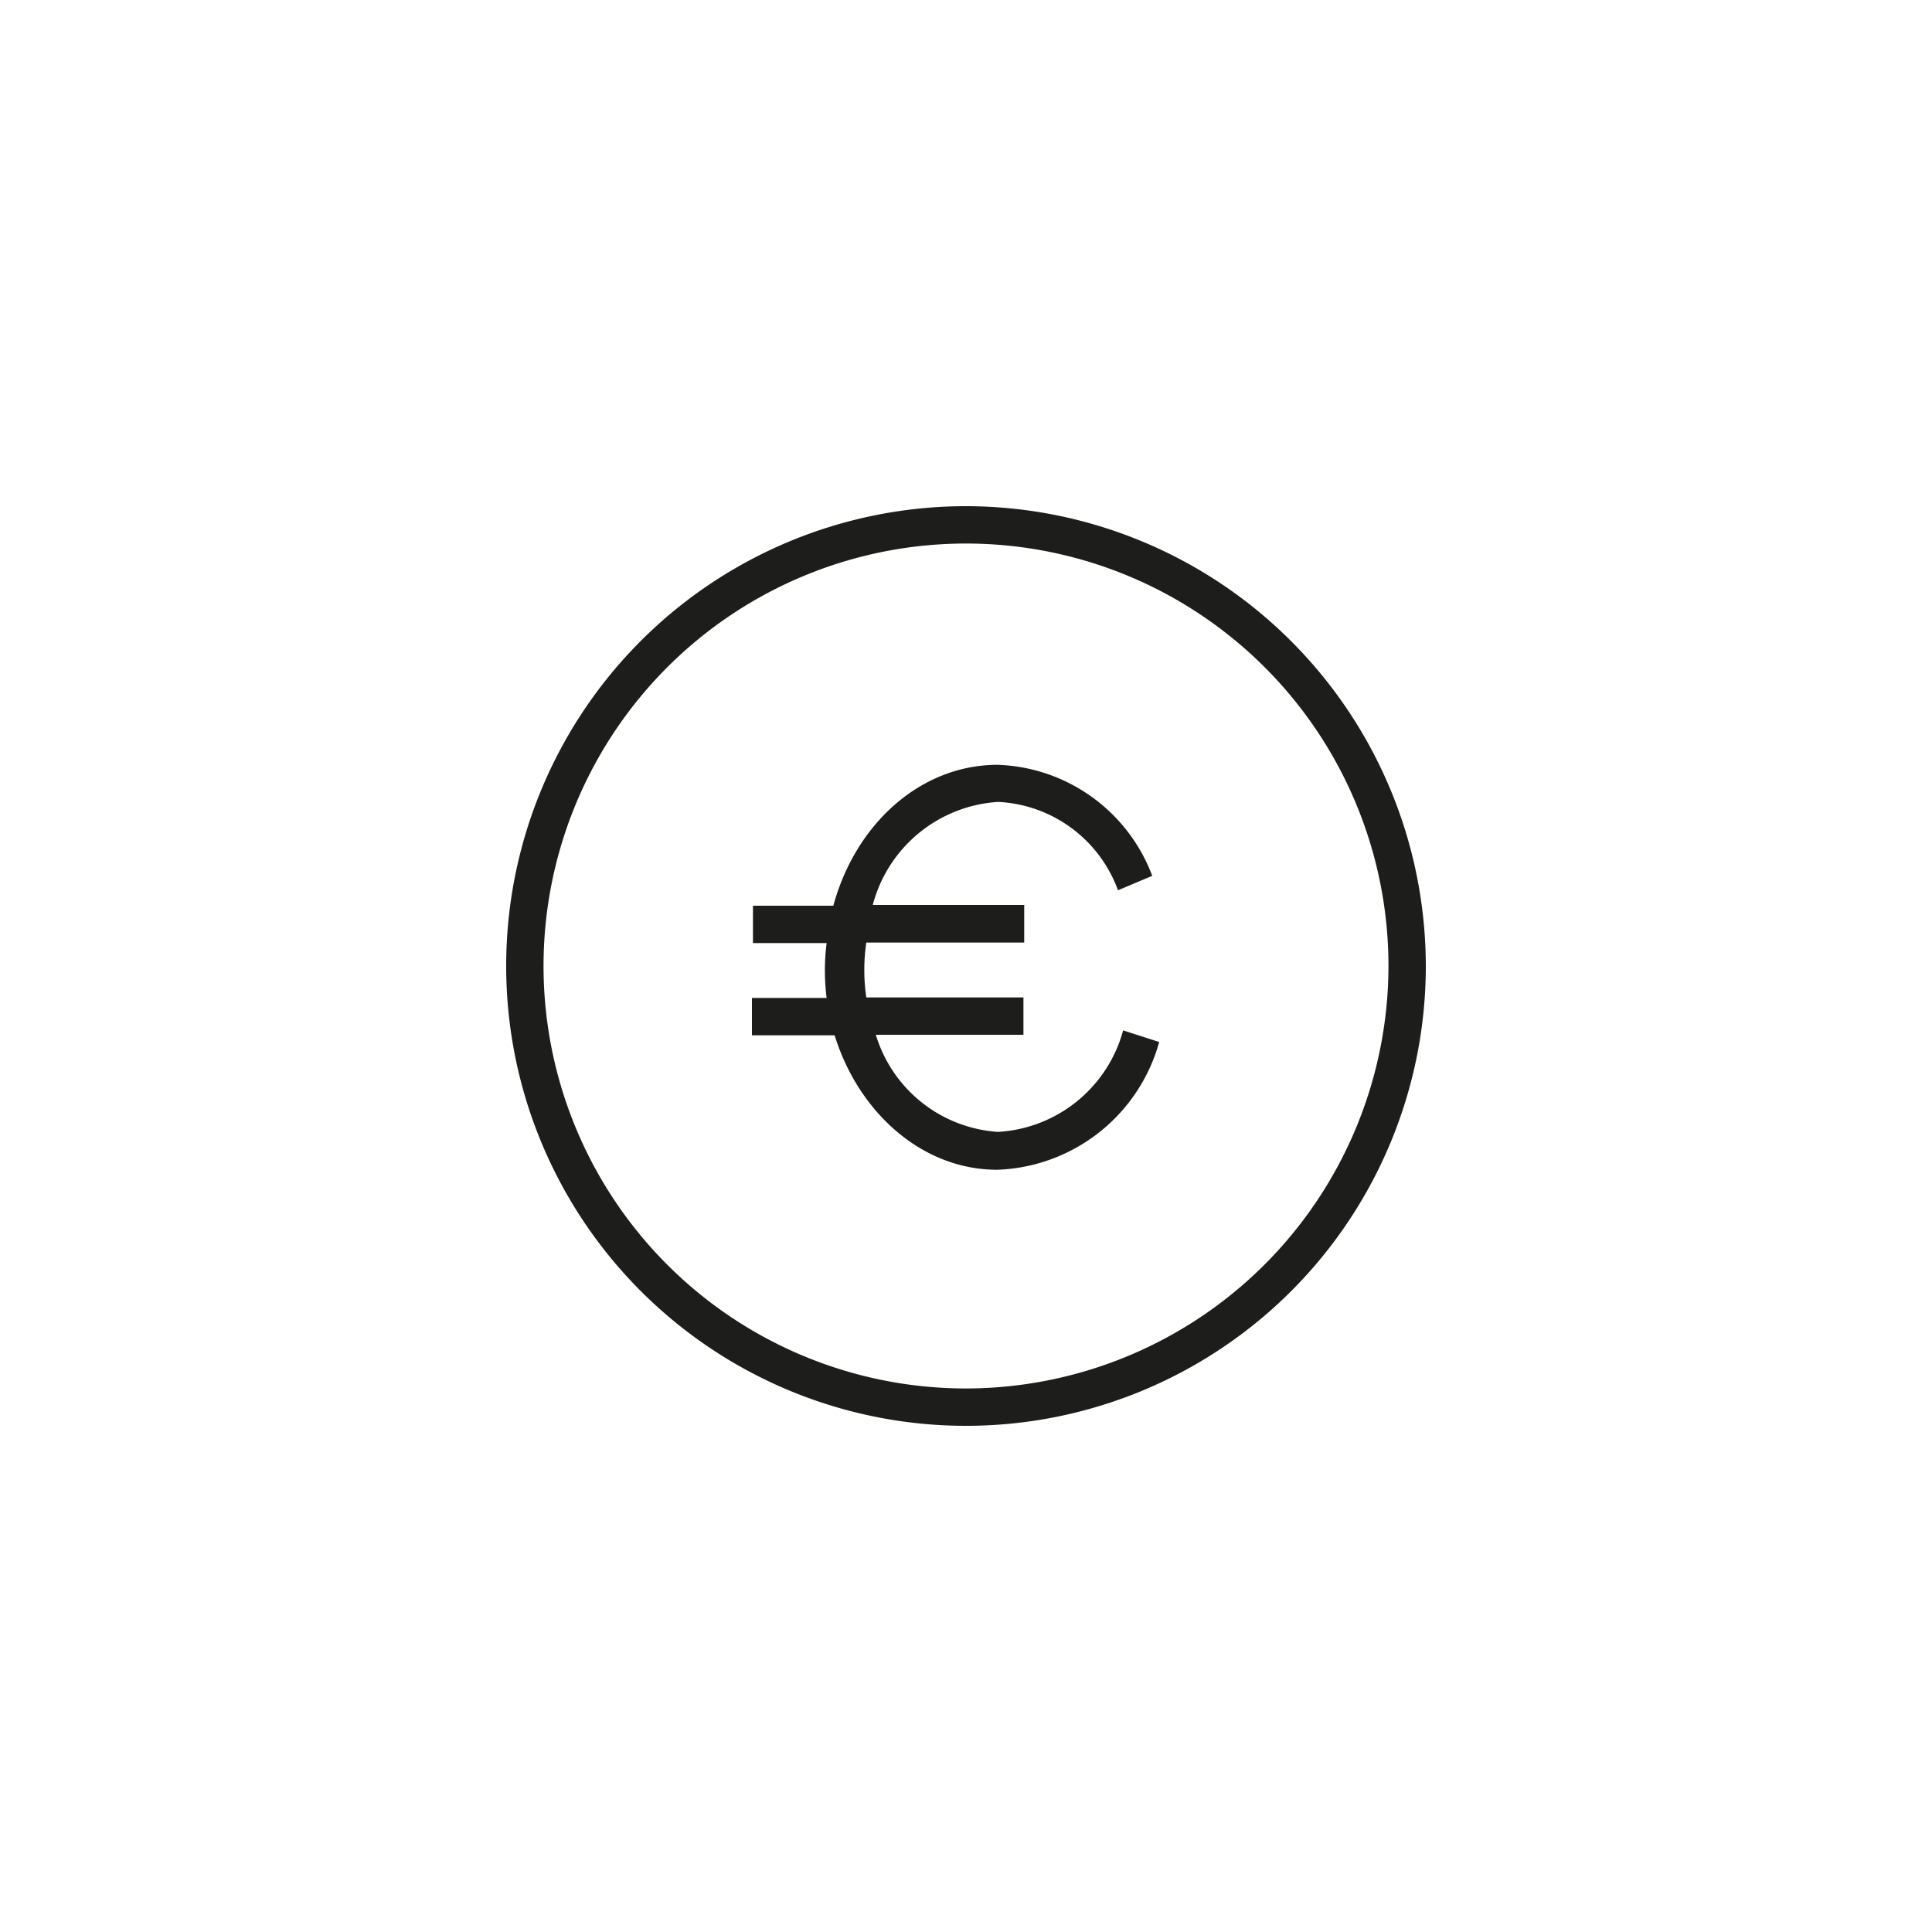
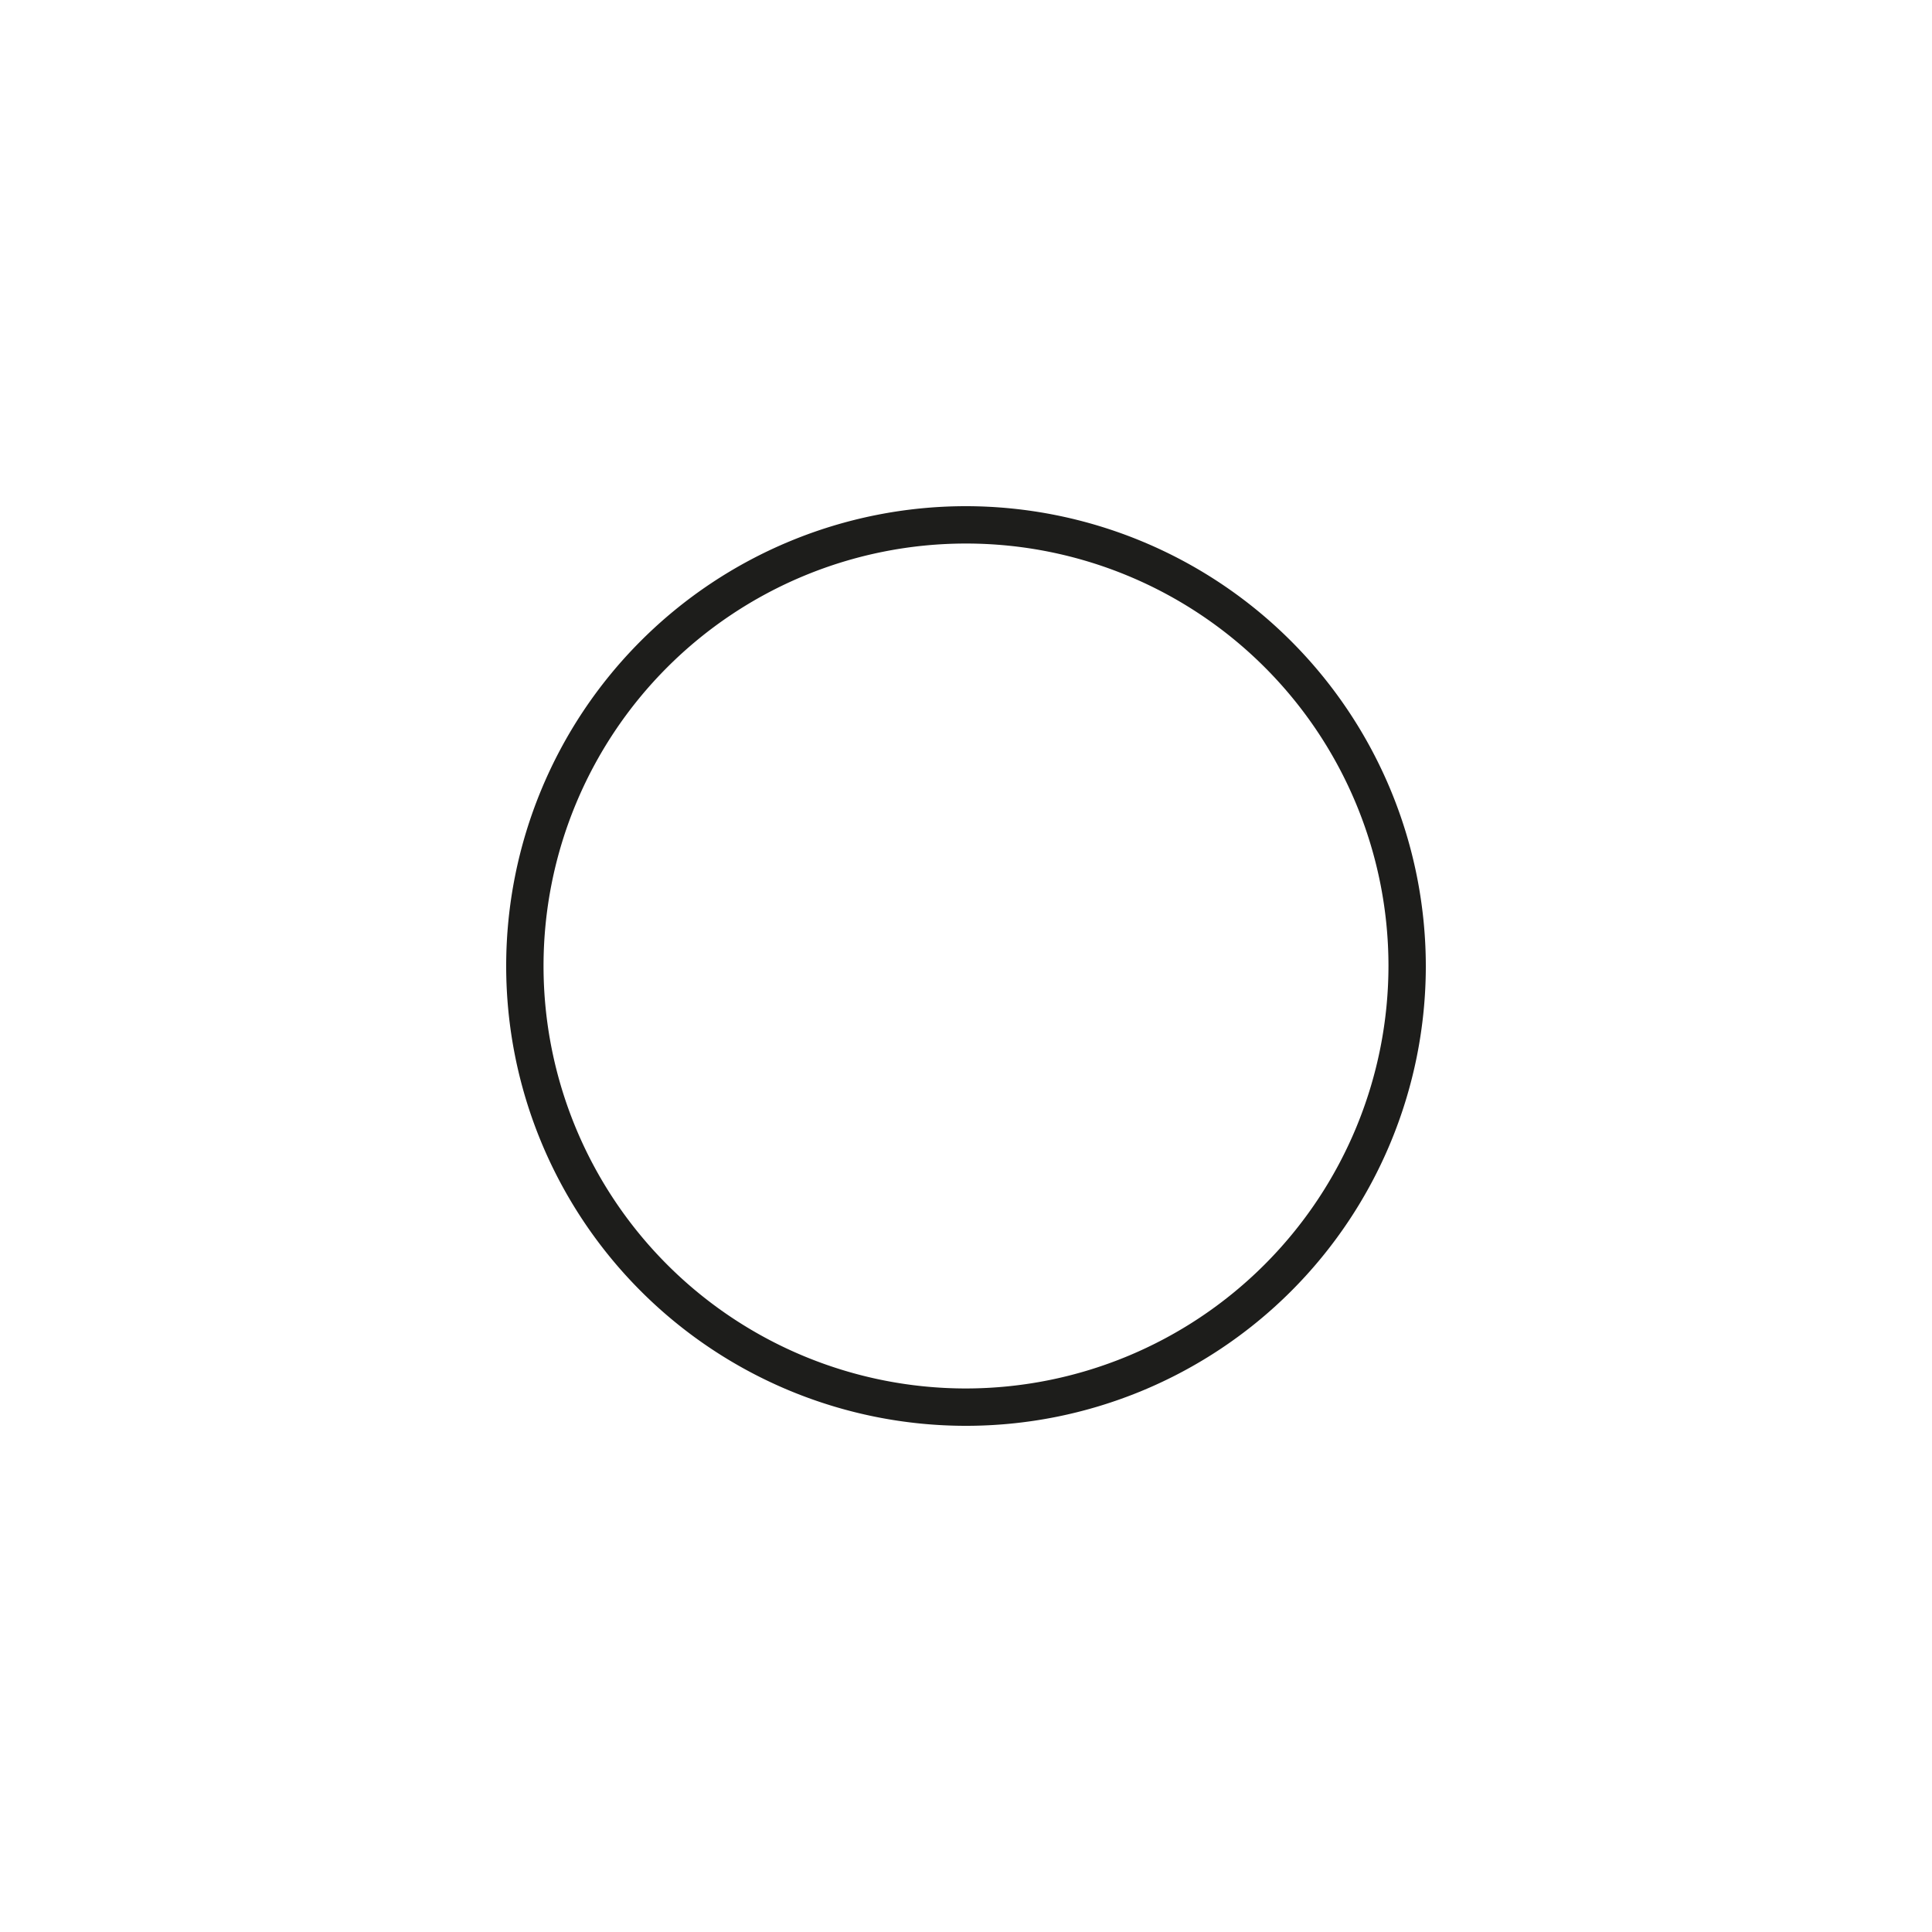
<svg xmlns="http://www.w3.org/2000/svg" id="Layer_1" data-name="Layer 1" viewBox="0 0 75 75">
  <defs>
    <style>.cls-1{fill:#1d1d1b;}</style>
  </defs>
  <title>22</title>
  <path class="cls-1" d="M37.5,19.65A17.85,17.85,0,1,0,55.35,37.5,17.87,17.87,0,0,0,37.5,19.65Zm0,34.25A16.4,16.4,0,1,1,53.9,37.5,16.42,16.42,0,0,1,37.5,53.9Z" />
-   <path class="cls-1" d="M38.74,43.94A5.32,5.32,0,0,1,34,40.17h5.73V38.72h-6.1a7.33,7.33,0,0,1,0-2.13h6.13V35.13H33.88a5.38,5.38,0,0,1,4.87-4,5.22,5.22,0,0,1,4.65,3.43L44.73,34a6.65,6.65,0,0,0-6-4.31c-3,0-5.52,2.3-6.38,5.47H29.23v1.45h2.86a8.39,8.39,0,0,0,0,2.13h-2.9v1.45h3.21c.93,3,3.4,5.22,6.31,5.22A6.77,6.77,0,0,0,45,40.45L43.6,40A5.35,5.35,0,0,1,38.74,43.94Z" />
</svg>